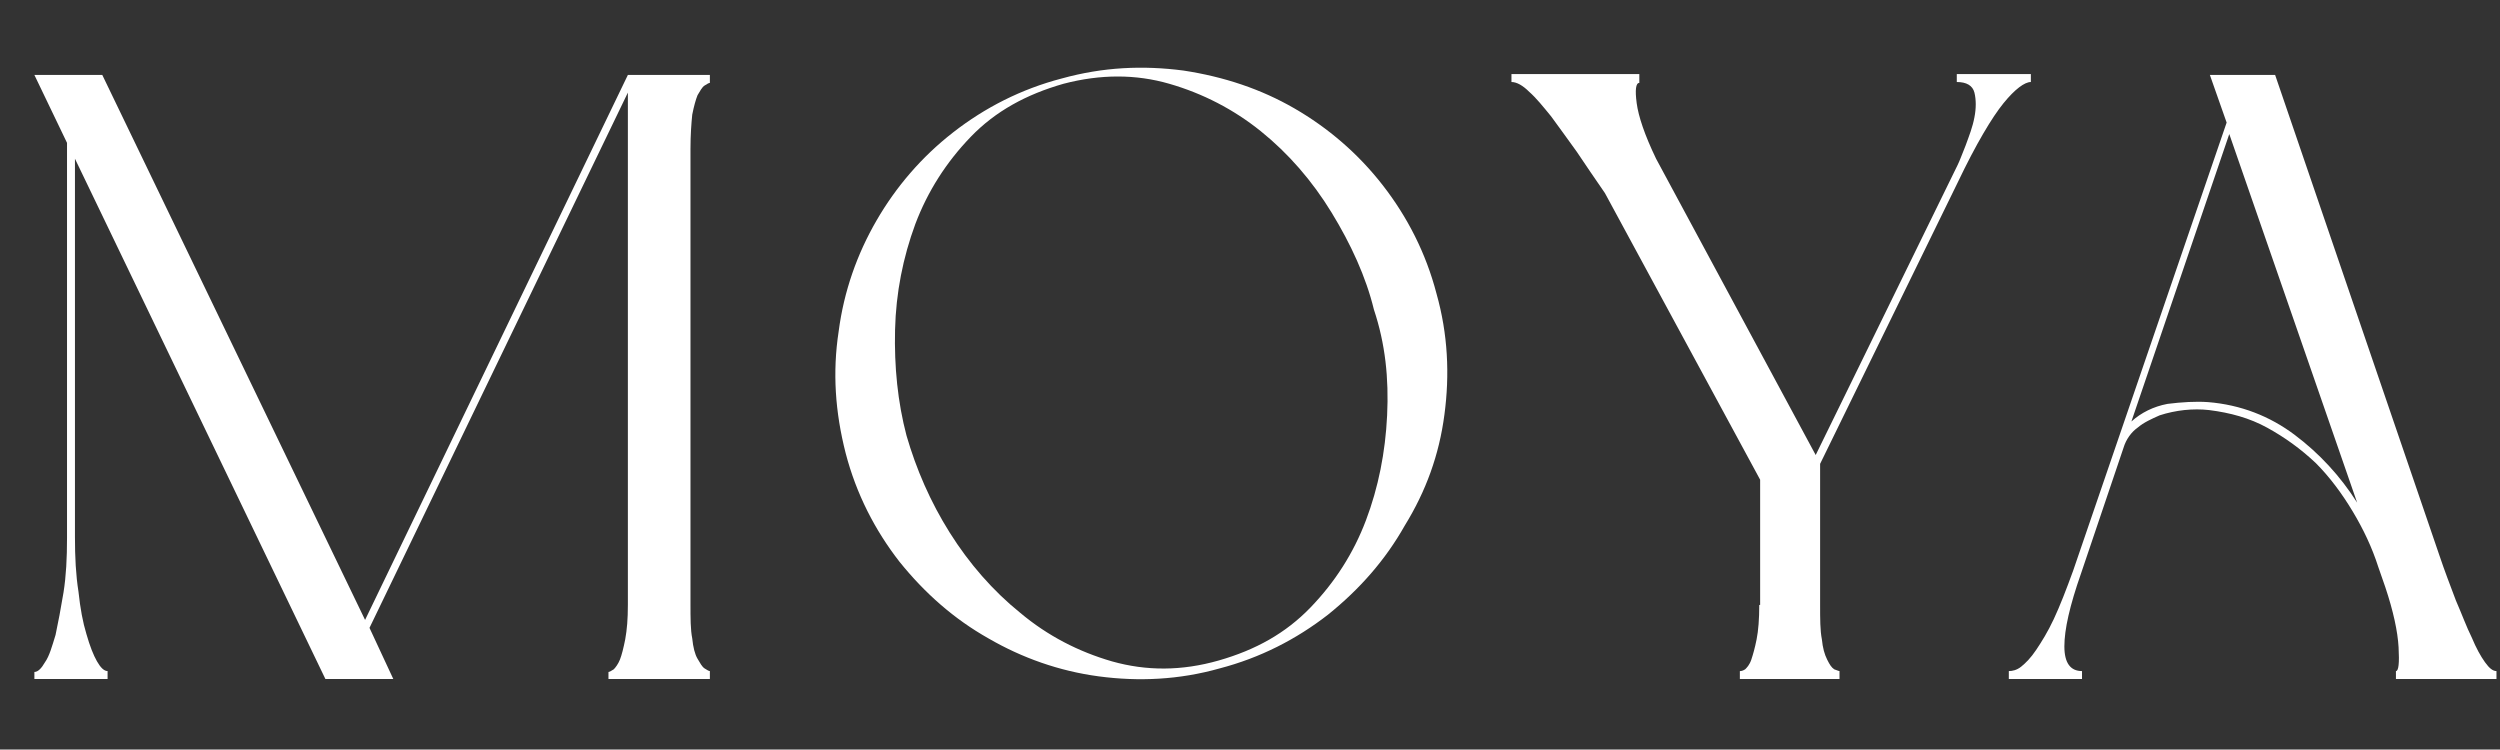
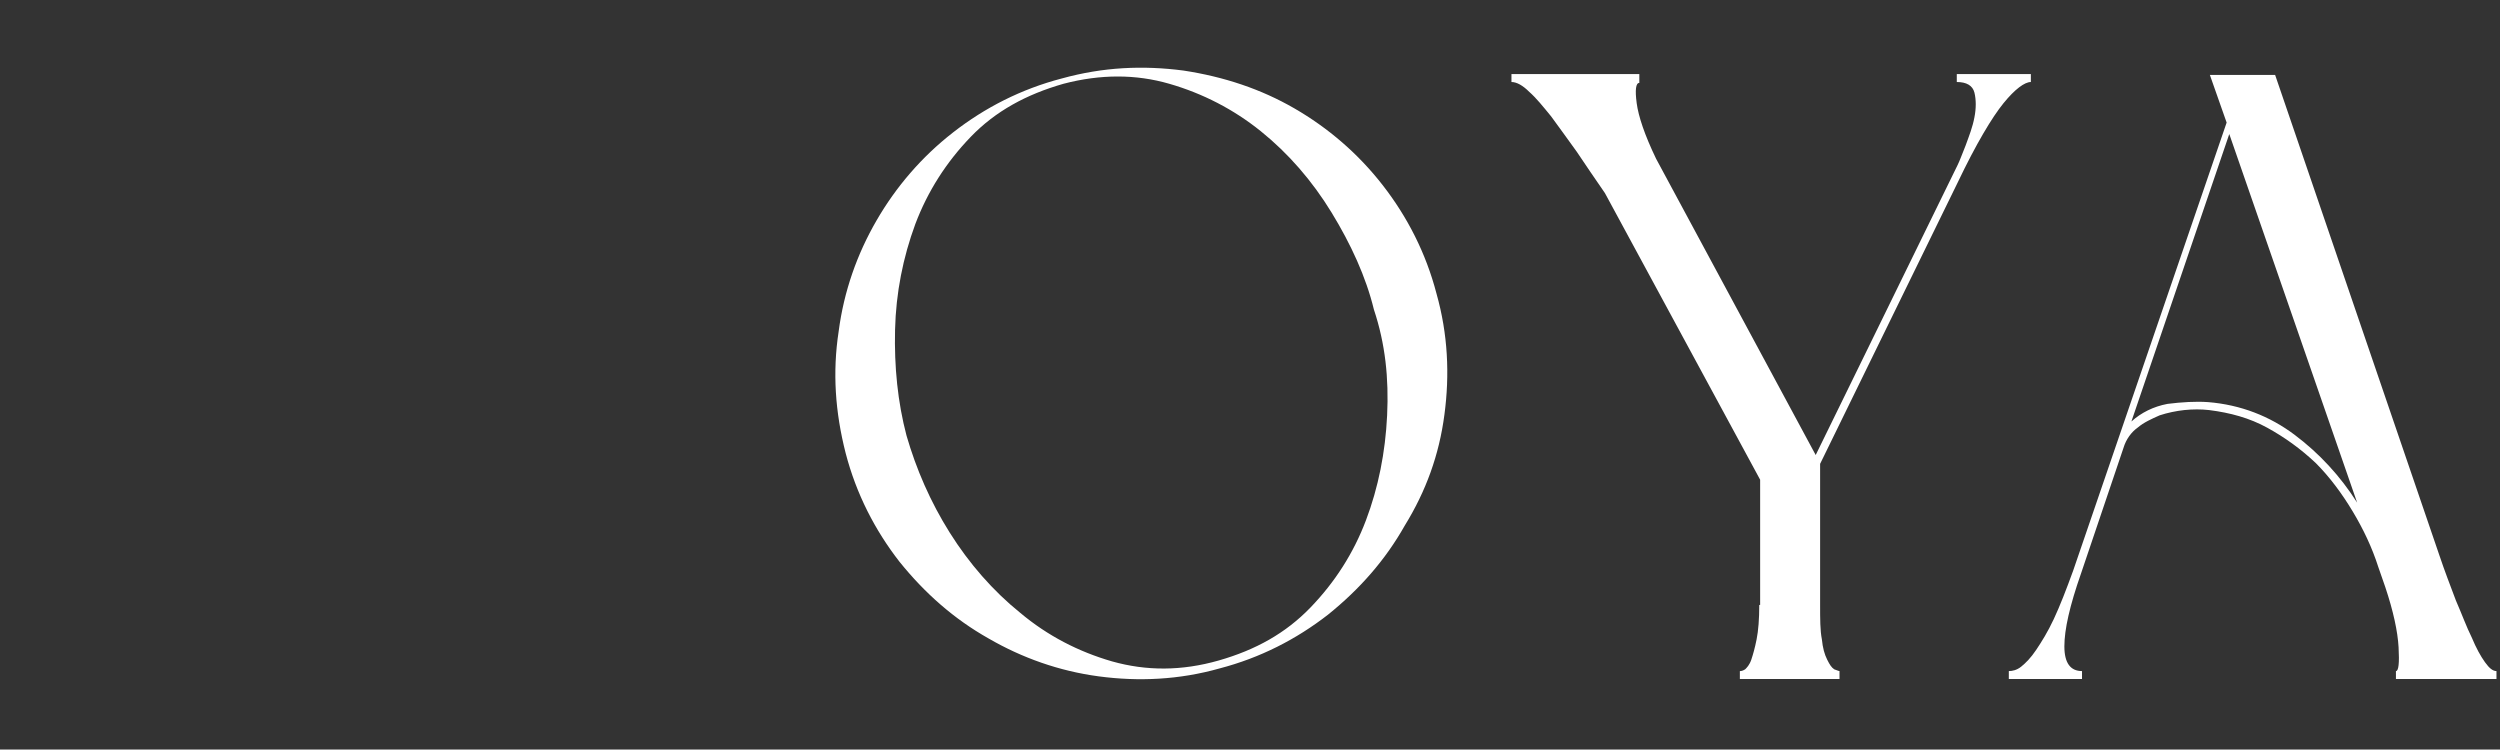
<svg xmlns="http://www.w3.org/2000/svg" version="1.0" id="Layer_1" x="0px" y="0px" viewBox="0 0 283.5 85" style="enable-background:new 0 0 283.5 85;" xml:space="preserve">
  <rect x="0" y="0" width="283.5" height="85" fill="#333333" stroke="none" />
  <style type="text/css">
	.st0{fill:#FFFFFF;}
</style>
  <g>
-     <path class="st0" d="M41.4,70.3L11.6,8.5H3.9l3.7,7.7V61c0,2.3-0.1,4.3-0.4,6.2C6.9,69,6.6,70.6,6.3,72c-0.4,1.3-0.7,2.4-1.2,3.1   c-0.4,0.7-0.8,1.1-1.2,1.1V77h8.3v-0.9c-0.4,0-0.8-0.4-1.2-1.1c-0.4-0.7-0.8-1.7-1.2-3.1c-0.4-1.3-0.7-2.9-0.9-4.8   c-0.3-1.9-0.4-3.9-0.4-6.2V18l28.4,59h7.7l-2.7-5.8l29.3-60.7v58.1c0,1.6-0.1,2.8-0.3,3.9c-0.2,1-0.4,1.8-0.6,2.3   c-0.2,0.5-0.5,0.9-0.7,1.1c-0.3,0.2-0.5,0.3-0.6,0.3V77h11.5v-0.9c-0.1,0-0.3-0.1-0.6-0.3c-0.3-0.2-0.5-0.6-0.8-1.1   c-0.3-0.5-0.5-1.3-0.6-2.3c-0.2-1-0.2-2.3-0.2-3.9V16.9c0-1.6,0.1-2.9,0.2-3.9c0.2-1,0.4-1.7,0.6-2.2c0.3-0.5,0.5-0.9,0.8-1.1   c0.3-0.2,0.5-0.3,0.6-0.3V8.5h-9.3L41.4,70.3z" />
    <path class="st0" d="M163.8,47c0.6-4.5,0.4-9.1-0.9-13.7c-1.2-4.6-3.3-8.7-6.1-12.3s-6.2-6.5-10-8.7c-3.8-2.2-8-3.6-12.6-4.3   c-4.6-0.6-9.1-0.4-13.8,0.9c-4.6,1.2-8.7,3.3-12.3,6.1c-3.6,2.8-6.5,6.2-8.7,10c-2.2,3.8-3.7,8-4.3,12.6c-0.7,4.6-0.4,9.1,0.8,13.8   c1.2,4.6,3.3,8.7,6.1,12.3c2.9,3.6,6.2,6.5,10.1,8.7c3.8,2.2,8,3.7,12.5,4.3c4.5,0.6,9.1,0.4,13.7-0.9c4.6-1.2,8.7-3.3,12.3-6.1   c3.6-2.9,6.5-6.2,8.7-10.1C161.7,55.7,163.2,51.6,163.8,47z M157.3,47.1c-0.2,4.2-1,8.2-2.4,11.9c-1.4,3.7-3.5,7-6.3,9.9   c-2.8,2.9-6.2,4.8-10.4,6c-4.2,1.2-8.2,1.2-12.1,0.1c-3.8-1.1-7.3-2.9-10.4-5.5c-3.1-2.5-5.8-5.6-8-9.1c-2.2-3.5-3.8-7.2-4.9-11   c-1-3.8-1.4-7.8-1.3-12c0.1-4.2,0.9-8.2,2.3-12c1.4-3.7,3.5-7,6.3-9.9c2.8-2.9,6.3-4.8,10.5-6c4.2-1.1,8.2-1.1,12,0   c3.8,1.1,7.3,2.9,10.4,5.4c3.1,2.5,5.8,5.6,8,9.2c2.2,3.6,3.9,7.3,4.8,11C157.1,39,157.5,42.9,157.3,47.1z" />
-     <path class="st0" d="M199.5,68.6c0,1.6-0.1,2.9-0.3,3.9c-0.2,1-0.4,1.7-0.6,2.3c-0.2,0.6-0.5,0.9-0.7,1.1c-0.3,0.2-0.5,0.2-0.6,0.2   V77h11.3v-0.9c-0.1,0-0.3-0.1-0.6-0.2c-0.3-0.2-0.5-0.5-0.8-1.1c-0.3-0.6-0.5-1.3-0.6-2.3c-0.2-1-0.2-2.3-0.2-3.9v-16L222,20.7   c2.1-4.4,3.9-7.4,5.2-9c1.3-1.6,2.4-2.4,3.1-2.4V8.4h-8.4v0.9c1.1,0,1.8,0.4,2,1.2c0.2,0.8,0.2,1.8,0,2.8c-0.2,1.1-0.6,2.1-1,3.2   c-0.4,1-0.7,1.8-0.9,2.2l-16.1,32.9L187.8,18c-1.3-2.7-2-4.8-2.2-6.3s-0.1-2.3,0.3-2.3V8.4h-14.5v0.9c0.6,0,1.3,0.4,2,1.1   c0.8,0.7,1.6,1.7,2.5,2.8c0.9,1.2,1.8,2.5,2.9,4c1,1.5,2.1,3.1,3.2,4.7l17.6,32.5V68.6z" />
+     <path class="st0" d="M199.5,68.6c0,1.6-0.1,2.9-0.3,3.9c-0.2,1-0.4,1.7-0.6,2.3c-0.2,0.6-0.5,0.9-0.7,1.1c-0.3,0.2-0.5,0.2-0.6,0.2   V77h11.3v-0.9c-0.1,0-0.3-0.1-0.6-0.2c-0.3-0.2-0.5-0.5-0.8-1.1c-0.3-0.6-0.5-1.3-0.6-2.3c-0.2-1-0.2-2.3-0.2-3.9v-16L222,20.7   c2.1-4.4,3.9-7.4,5.2-9c1.3-1.6,2.4-2.4,3.1-2.4V8.4h-8.4v0.9c1.1,0,1.8,0.4,2,1.2c0.2,0.8,0.2,1.8,0,2.8c-0.2,1.1-0.6,2.1-1,3.2   c-0.4,1-0.7,1.8-0.9,2.2l-16.1,32.9L187.8,18c-1.3-2.7-2-4.8-2.2-6.3s-0.1-2.3,0.3-2.3V8.4h-14.5v0.9c0.6,0,1.3,0.4,2,1.1   c0.8,0.7,1.6,1.7,2.5,2.8c0.9,1.2,1.8,2.5,2.9,4c1,1.5,2.1,3.1,3.2,4.7l17.6,32.5V68.6" />
    <path class="st0" d="M281.8,75.1c-0.5-0.7-1-1.6-1.5-2.8c-0.6-1.2-1.1-2.6-1.8-4.2c-0.6-1.6-1.3-3.4-1.9-5.2L258,8.5h-7.4l1.9,5.4   l-17.4,50.8c-0.8,2.2-1.5,4-2.2,5.5c-0.7,1.5-1.4,2.6-2,3.5c-0.6,0.9-1.2,1.5-1.7,1.9c-0.5,0.4-1,0.5-1.4,0.5V77h8.3v-0.9   c-1.3,0-2-0.9-2-2.8c0-1.9,0.6-4.6,1.9-8.3l4.8-14.2c0.3-1,0.9-1.8,1.6-2.3c0.7-0.6,1.6-1,2.5-1.4c0.9-0.3,1.9-0.5,2.8-0.6   c1-0.1,1.9-0.1,2.8,0c2.4,0.3,4.6,0.9,6.6,2c2,1.1,3.8,2.4,5.5,4c1.6,1.6,3,3.5,4.2,5.5c1.2,2,2.2,4.1,2.9,6.3l0.8,2.3   c0.9,2.7,1.4,5,1.5,6.8c0.1,1.8,0,2.7-0.3,2.7V77h11.4v-0.9C282.7,76.1,282.3,75.8,281.8,75.1z M260.2,49.3   c-2.8-2.1-6.1-3.4-9.8-3.7c-1.4-0.1-3,0-4.6,0.2c-1.6,0.3-3,1-4.1,2l11.1-32.6L267.3,57C265.4,54,263,51.4,260.2,49.3z" />
  </g>
</svg>